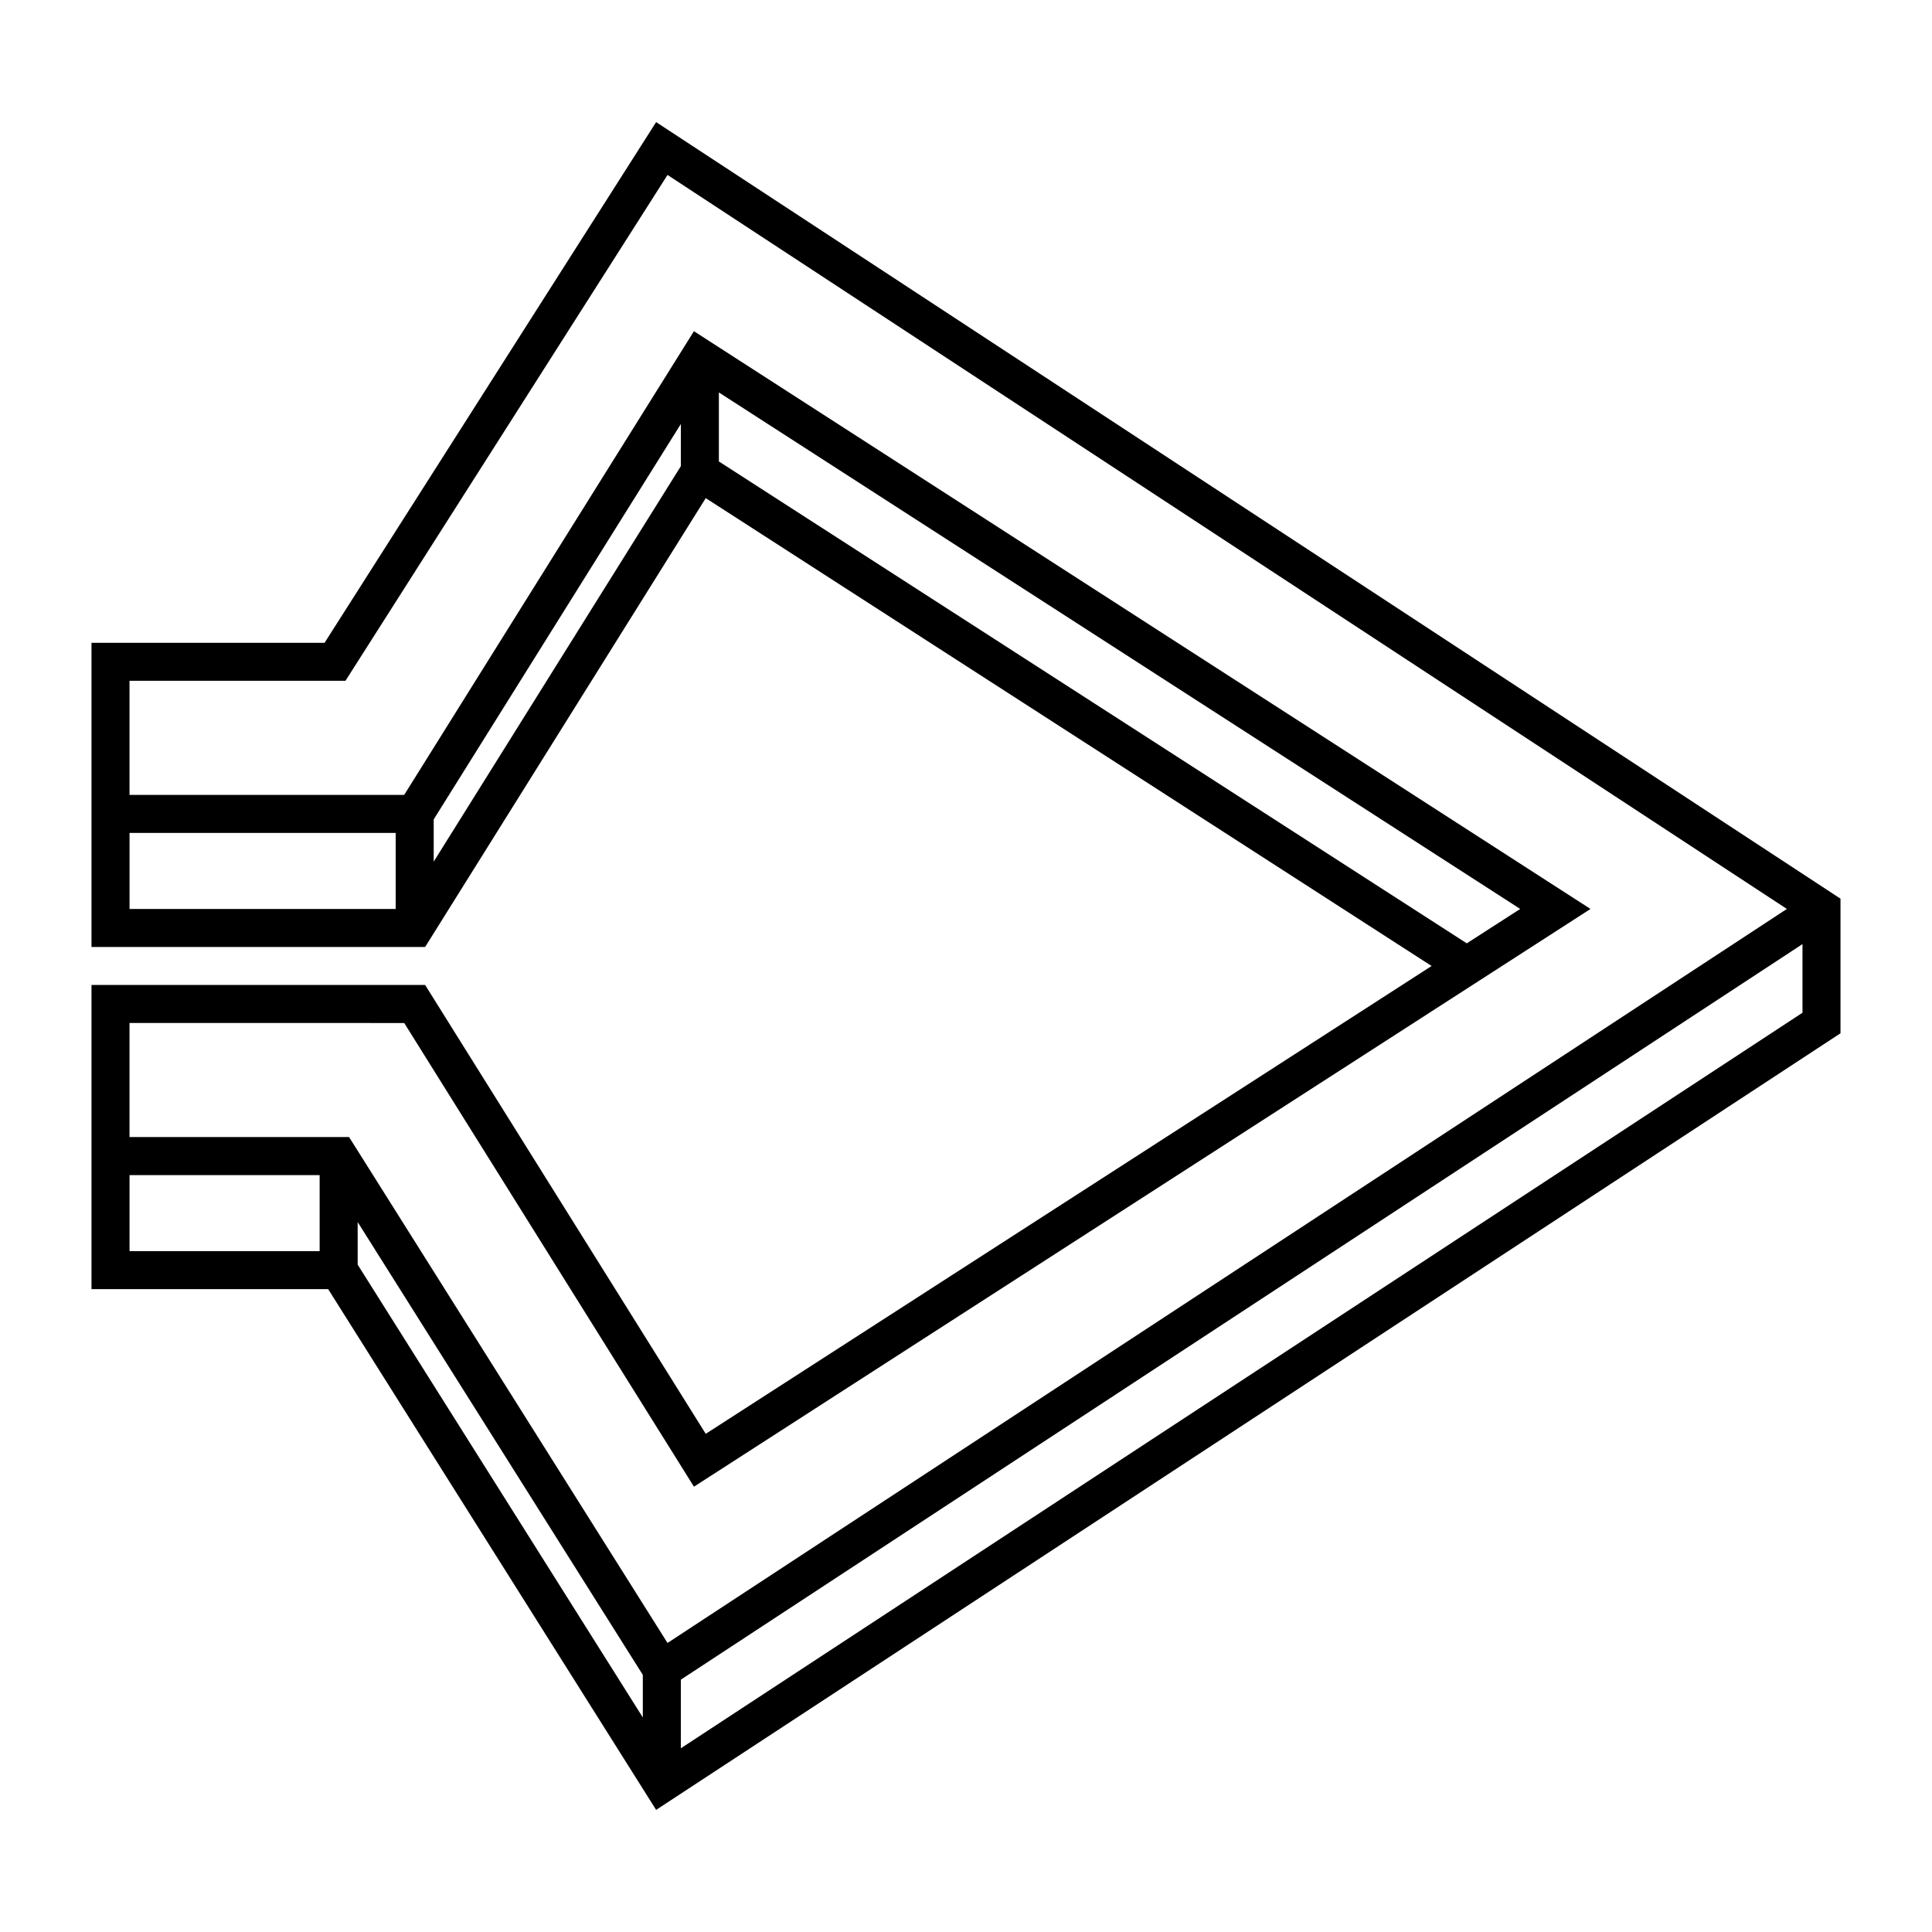
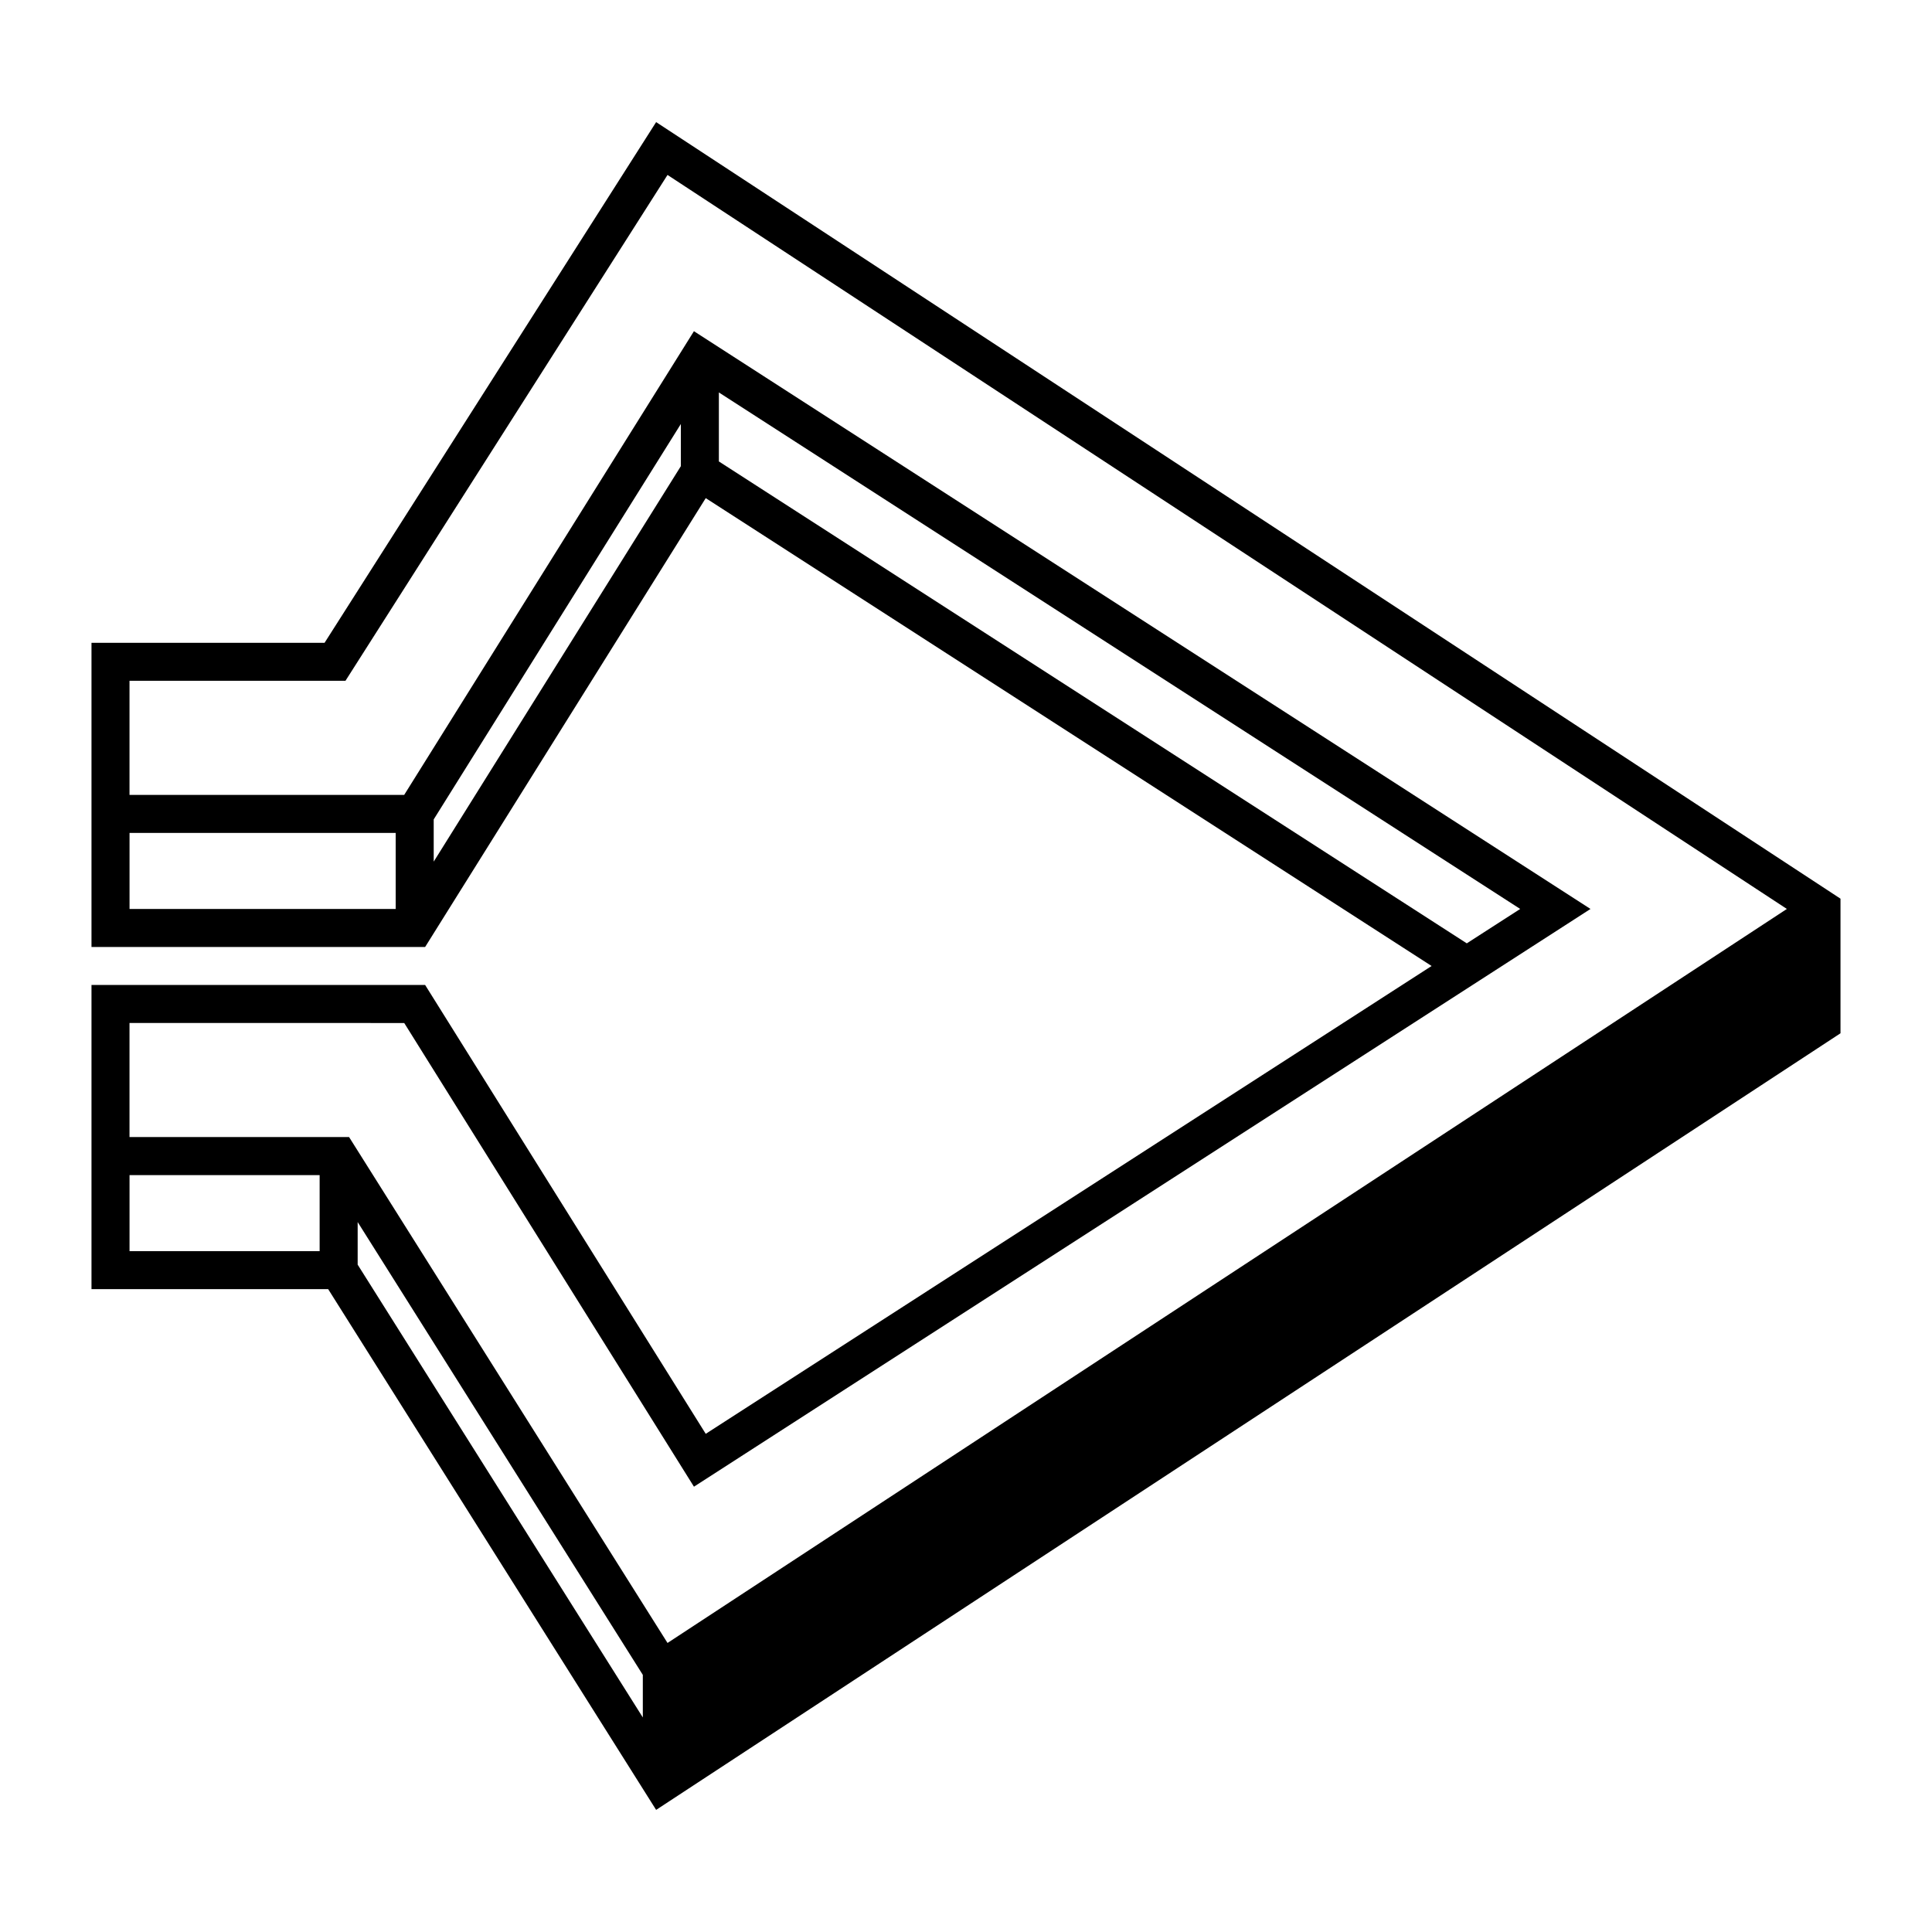
<svg xmlns="http://www.w3.org/2000/svg" fill="#000000" width="800px" height="800px" version="1.1" viewBox="144 144 512 512">
-   <path d="m317.88 176.36-87.867 137.99h-61.766v80.609h88.418l74.363-118.95 192.36 123.99-192.36 123.98-74.363-118.95h-88.418v80.609h62.723l86.91 138 313.87-205.81v-35.668zm-139.55 188.37h70.531v20.152h-70.531zm146.1-97.184-65.492 104.79v-11.184l65.496-104.79zm10.078-1.258v-18.289l212.36 136.88-14.156 9.117zm-83.383 148.82 76.781 122.88 208.12-134.11 29.473-18.996-237.6-153.11-76.781 122.88h-72.797v-30.23h57.23l85.348-134.06 296.64 194.52-296.64 194.52-84.391-134.07h-58.188v-30.227zm-12.34 52.75 75.57 120v11.285l-75.57-120zm-60.457 7.707v-20.152h50.379v20.152zm146.1 131.75v-18.188l297.25-194.93v18.188z" />
+   <path d="m317.88 176.36-87.867 137.99h-61.766v80.609h88.418l74.363-118.95 192.36 123.99-192.36 123.98-74.363-118.95h-88.418v80.609h62.723l86.91 138 313.87-205.81v-35.668zm-139.55 188.37h70.531v20.152h-70.531zm146.1-97.184-65.492 104.79v-11.184l65.496-104.79zm10.078-1.258v-18.289l212.36 136.88-14.156 9.117zm-83.383 148.82 76.781 122.88 208.12-134.11 29.473-18.996-237.6-153.11-76.781 122.88h-72.797v-30.23h57.23l85.348-134.06 296.64 194.52-296.64 194.52-84.391-134.07h-58.188v-30.227zm-12.34 52.75 75.57 120v11.285l-75.57-120zm-60.457 7.707v-20.152h50.379v20.152zm146.1 131.75v-18.188v18.188z" />
</svg>